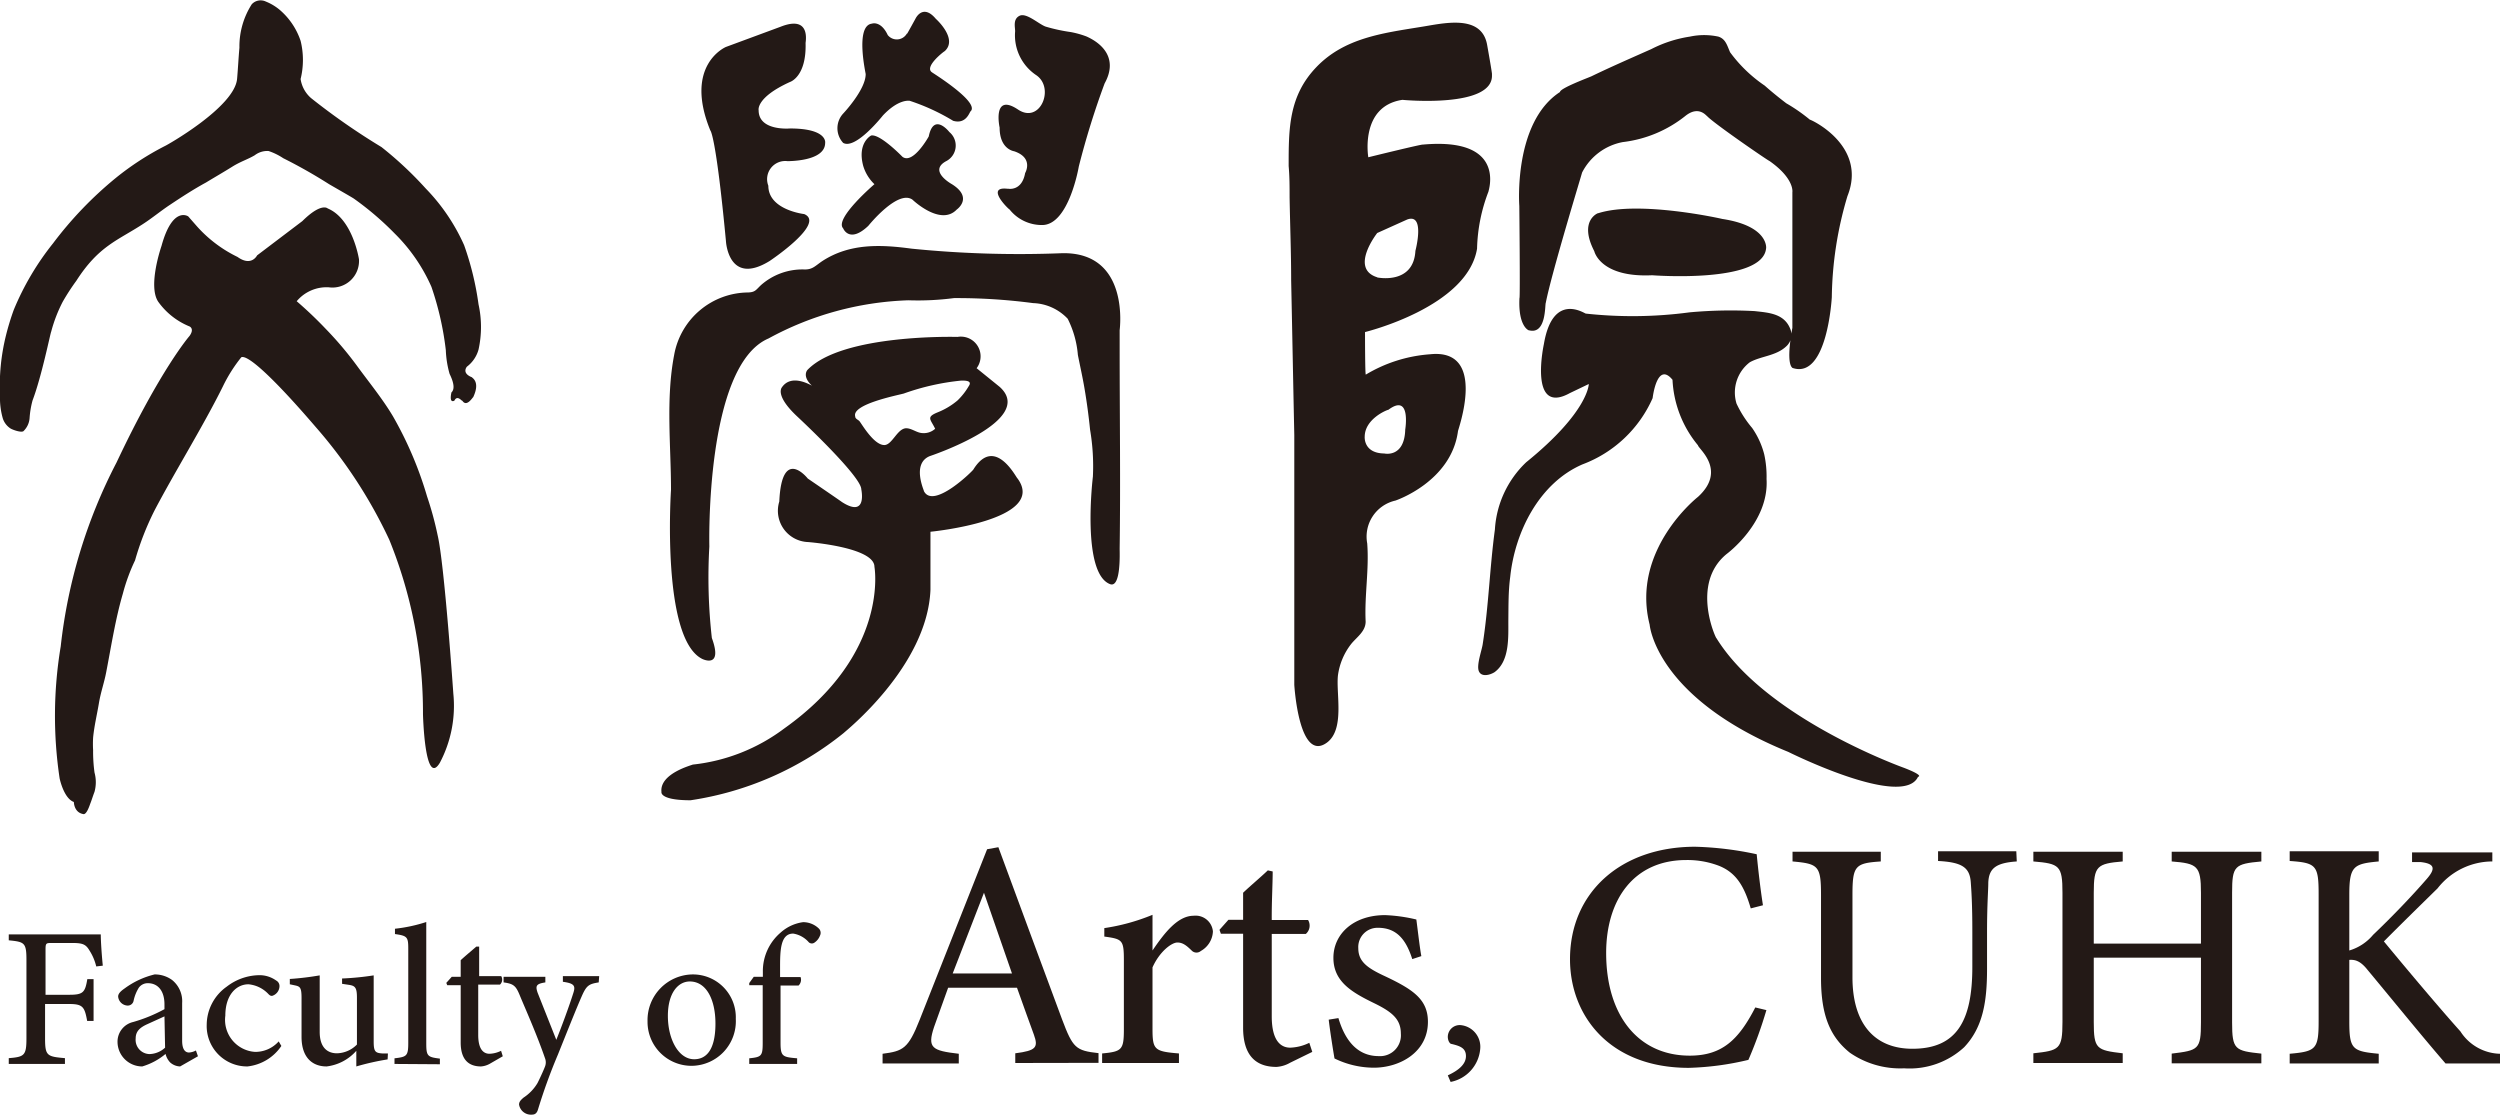
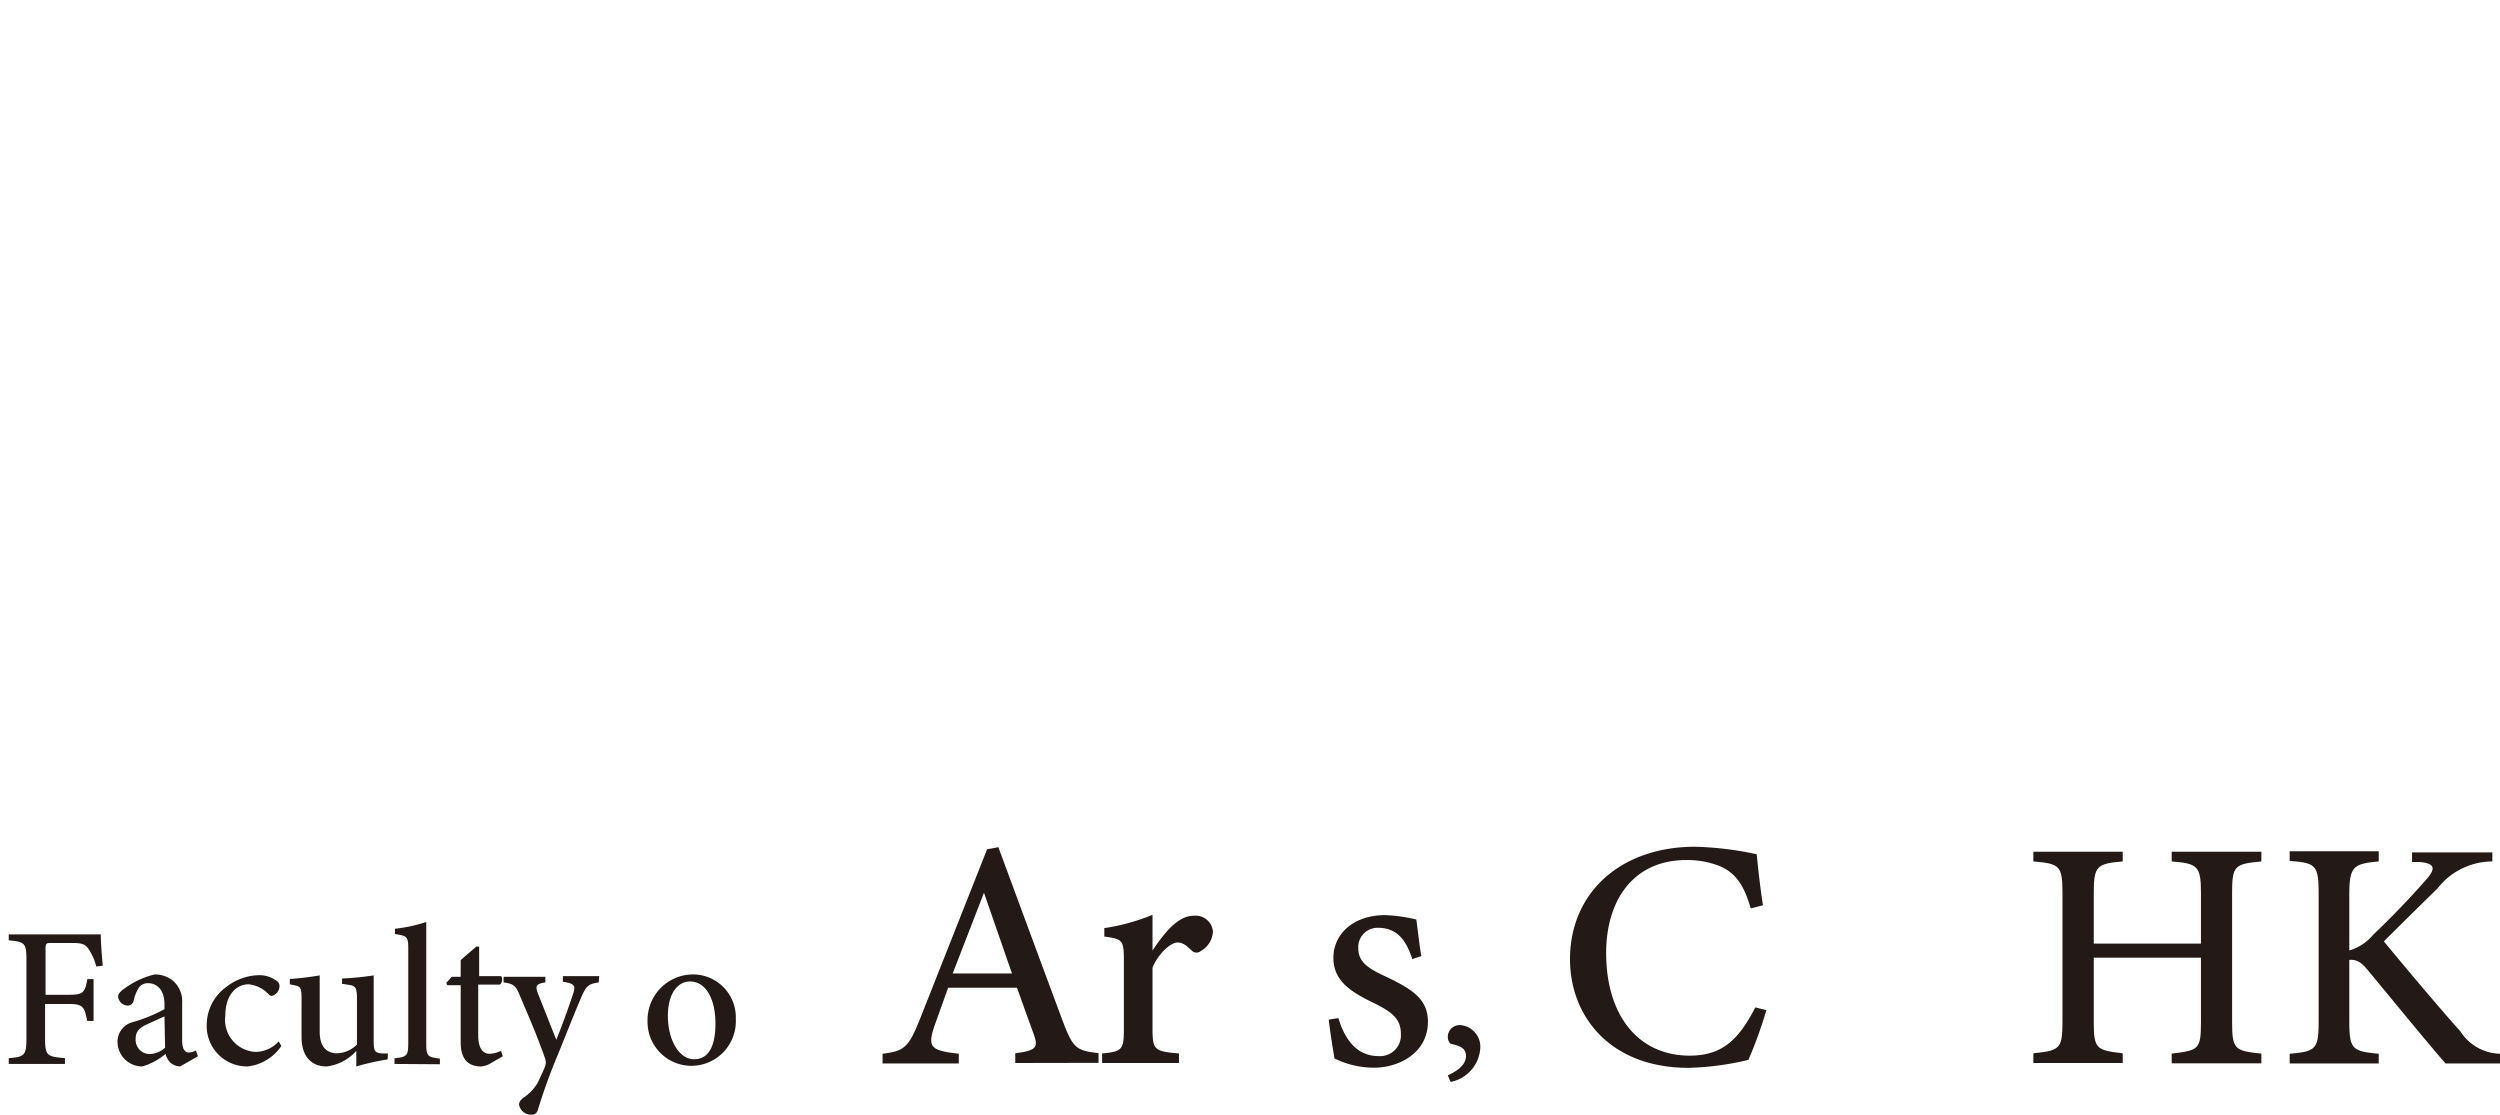
<svg xmlns="http://www.w3.org/2000/svg" id="Layer_1" data-name="Layer 1" viewBox="0 0 159.76 71.23">
  <defs>
    <style>.cls-1{fill:#231916;}</style>
  </defs>
  <path class="cls-1" d="M26.27,72.71a3.26,3.26,0,0,0-.42-1c-.24-.41-.43-.5-1.12-.5H23.45c-.38,0-.42,0-.42.42v2.89h1.53c.88,0,1-.16,1.14-1h.4v2.67h-.41c-.16-.88-.27-1.08-1.13-1.08H23V77.3c0,1.12.12,1.17,1.27,1.27v.37H20.68v-.37c1-.08,1.13-.17,1.13-1.27v-5c0-1.11-.12-1.16-1.13-1.26v-.38h4.07c1.13,0,1.59,0,1.81,0,0,.41.06,1.33.13,2Z" transform="translate(-20.12 -10.95)" />
  <path class="cls-1" d="M31.63,79.1a1,1,0,0,1-.63-.25,1.19,1.19,0,0,1-.3-.55,4.14,4.14,0,0,1-1.49.8,1.58,1.58,0,0,1-1.58-1.58,1.29,1.29,0,0,1,1-1.26,9.76,9.76,0,0,0,2-.82v-.31c0-.86-.42-1.35-1.06-1.35a.7.7,0,0,0-.58.29,2.6,2.6,0,0,0-.33.82.38.38,0,0,1-.4.32.63.63,0,0,1-.59-.58c0-.18.16-.34.42-.52A5.37,5.37,0,0,1,30,73.22a1.88,1.88,0,0,1,1.11.35,1.74,1.74,0,0,1,.65,1.48v2.4c0,.59.21.76.44.76a1.06,1.06,0,0,0,.44-.13l.13.37Zm-1-3.2-1.1.5c-.46.21-.74.45-.74.91a.91.91,0,0,0,.88,1,1.53,1.53,0,0,0,1-.41Z" transform="translate(-20.12 -10.95)" />
  <path class="cls-1" d="M38.1,77.79a3,3,0,0,1-2.17,1.31,2.58,2.58,0,0,1-2.6-2.67A3,3,0,0,1,34.61,74a3.47,3.47,0,0,1,2-.73,1.83,1.83,0,0,1,1.16.34.4.4,0,0,1,.21.38.66.66,0,0,1-.47.6c-.07,0-.13,0-.25-.13A2,2,0,0,0,36,73.85c-.77,0-1.48.67-1.48,2a2.05,2.05,0,0,0,1.9,2.32,2,2,0,0,0,1.51-.67Z" transform="translate(-20.12 -10.95)" />
  <path class="cls-1" d="M44.89,78.65a16.21,16.21,0,0,0-2,.45v-1a3,3,0,0,1-1.9,1c-.89,0-1.6-.55-1.6-1.89V74.73c0-.67-.09-.74-.42-.81l-.33-.07v-.34a18.16,18.16,0,0,0,1.91-.23c0,.43,0,1,0,1.87v1.74c0,1.06.55,1.37,1.1,1.37a1.85,1.85,0,0,0,1.28-.56v-3c0-.67-.13-.76-.55-.82l-.4-.06v-.34A17.74,17.74,0,0,0,44,73.28v4.23c0,.64.1.73.56.76l.35,0Z" transform="translate(-20.12 -10.95)" />
  <path class="cls-1" d="M45.33,78.94v-.36c.79-.09.88-.15.88-1v-6c0-.75-.06-.83-.85-.94v-.34a9.77,9.77,0,0,0,2-.43V77.6c0,.84.07.9.87,1v.36Z" transform="translate(-20.12 -10.95)" />
  <path class="cls-1" d="M51.4,78.94a1.35,1.35,0,0,1-.54.16c-.84,0-1.3-.49-1.3-1.53V73.91H48.7l-.06-.15.35-.39h.57V72.31c.28-.26.69-.6,1-.87l.18,0c0,.5,0,1.22,0,1.89h1.41a.43.43,0,0,1-.08.54H50.68v3.22c0,1,.4,1.2.72,1.2a1.79,1.79,0,0,0,.74-.19l.11.35Z" transform="translate(-20.12 -10.95)" />
  <path class="cls-1" d="M58.38,73.73c-.65.1-.79.21-1.1.92s-.66,1.58-1.51,3.7a35.38,35.38,0,0,0-1.27,3.5c-.08.27-.22.33-.4.33a.77.77,0,0,1-.81-.64c0-.17.09-.28.29-.45a2.85,2.85,0,0,0,.89-.93c.24-.48.42-.9.48-1.06a.73.73,0,0,0,0-.52c-.52-1.51-1.23-3.1-1.58-3.94-.27-.67-.39-.82-1.07-.91v-.36h2.67v.36c-.58.09-.65.21-.49.67l1.19,3c.34-.84.84-2.2,1.09-3,.15-.46.05-.61-.67-.71v-.36h2.32Z" transform="translate(-20.12 -10.95)" />
  <path class="cls-1" d="M64.36,73.22a2.74,2.74,0,0,1,2.78,2.84,2.85,2.85,0,0,1-2.79,3,2.81,2.81,0,0,1-2.85-2.85A2.92,2.92,0,0,1,64.36,73.22Zm-.16.45c-.73,0-1.4.71-1.4,2.2s.68,2.77,1.68,2.77c.73,0,1.36-.53,1.36-2.28C65.84,74.83,65.26,73.67,64.2,73.67Z" transform="translate(-20.12 -10.95)" />
-   <path class="cls-1" d="M68.87,73.37v-.32A3.23,3.23,0,0,1,70,70.55a2.69,2.69,0,0,1,1.44-.67,1.44,1.44,0,0,1,1,.4.39.39,0,0,1,.08.46.91.91,0,0,1-.33.43.29.29,0,0,1-.38,0,1.67,1.67,0,0,0-1-.56c-.83,0-.84,1.11-.84,2.2v.58h1.31a.51.51,0,0,1-.13.54H70v3.65c0,.89.13.92,1.06,1v.36H68v-.36c.78-.08.86-.14.86-1V73.91H68l0-.14.29-.4Z" transform="translate(-20.12 -10.95)" />
  <path class="cls-1" d="M85,78.88v-.62c1.34-.17,1.48-.38,1.19-1.19s-.66-1.8-1.08-3H80.71c-.31.89-.62,1.7-.9,2.51-.45,1.35-.12,1.51,1.58,1.71v.62H76.52v-.62c1.31-.17,1.64-.32,2.37-2.17l4.31-10.9.72-.13c1.32,3.57,2.75,7.46,4.07,11,.69,1.83.87,2,2.33,2.16v.62ZM83,68l-2,5.16h3.79Z" transform="translate(-20.12 -10.95)" />
  <path class="cls-1" d="M95.46,78.88H90.55v-.61c1.27-.12,1.39-.23,1.39-1.56V72.34c0-1.32-.08-1.38-1.25-1.54v-.54a13.07,13.07,0,0,0,3.08-.85v2.28c.77-1.14,1.62-2.22,2.63-2.22a1.11,1.11,0,0,1,1.23,1,1.5,1.5,0,0,1-.77,1.25.43.43,0,0,1-.56,0c-.32-.31-.57-.54-.94-.54s-1.14.58-1.59,1.59v3.92c0,1.35.12,1.45,1.69,1.58Z" transform="translate(-20.12 -10.95)" />
-   <path class="cls-1" d="M102.57,78.86a2,2,0,0,1-.88.27c-1.38,0-2.13-.8-2.13-2.51v-6H98.14l-.09-.25.57-.64h.94V68c.45-.43,1.13-1,1.58-1.43l.31.07c0,.81-.07,2-.06,3.1h2.32a.7.7,0,0,1-.14.89h-2.18V75.9c0,1.67.66,2,1.18,2a3,3,0,0,0,1.22-.31l.19.58Z" transform="translate(-20.12 -10.95)" />
  <path class="cls-1" d="M110.37,72.24c-.4-1.25-1-2-2.19-2a1.23,1.23,0,0,0-1.26,1.3c0,.87.59,1.28,1.74,1.81,1.77.84,2.71,1.47,2.71,2.9,0,1.94-1.79,2.93-3.46,2.93a5.75,5.75,0,0,1-2.51-.59c-.1-.58-.29-1.78-.37-2.48l.62-.1c.39,1.32,1.14,2.43,2.58,2.43A1.33,1.33,0,0,0,109.64,77c0-.89-.52-1.36-1.66-1.92-1.44-.7-2.65-1.38-2.65-2.92s1.3-2.73,3.3-2.73a10.22,10.22,0,0,1,2,.28c.07.51.22,1.83.32,2.34Z" transform="translate(-20.12 -10.95)" />
  <path class="cls-1" d="M112.64,79.67c.67-.31,1.16-.7,1.16-1.23s-.4-.65-.93-.78c-.09,0-.23-.19-.23-.46a.76.76,0,0,1,.83-.74A1.39,1.39,0,0,1,114.71,78a2.35,2.35,0,0,1-1.89,2.09Z" transform="translate(-20.12 -10.95)" />
  <path class="cls-1" d="M133,75.5a27.54,27.54,0,0,1-1.15,3.18,18.31,18.31,0,0,1-3.81.51c-5.09,0-7.59-3.36-7.59-6.94,0-4.26,3.24-7.19,8-7.19a21.06,21.06,0,0,1,3.93.48c.09.94.24,2.25.4,3.26L132,69c-.42-1.44-.94-2.27-2-2.71a5.65,5.65,0,0,0-2.12-.38c-3.36,0-5.12,2.54-5.12,5.94,0,4,2.06,6.56,5.34,6.56,2.06,0,3.12-1,4.19-3.08Z" transform="translate(-20.12 -10.95)" />
-   <path class="cls-1" d="M149,66c-1.32.09-1.78.43-1.82,1.35,0,.51-.08,1.35-.08,3.18v2.34c0,2.06-.25,3.72-1.46,5a5.15,5.15,0,0,1-3.84,1.35,5.65,5.65,0,0,1-3.47-1c-1.24-1-1.84-2.35-1.84-4.77v-5.3c0-1.88-.17-2-1.82-2.15v-.62h5.64V66c-1.64.11-1.81.27-1.81,2.15v5.26c0,2.92,1.38,4.56,3.83,4.56,2.87,0,3.83-1.83,3.83-5.23V70.5c0-1.83-.06-2.61-.1-3.18-.07-.94-.56-1.27-2.09-1.35v-.62h5Z" transform="translate(-20.12 -10.95)" />
  <path class="cls-1" d="M164.63,66c-1.71.16-1.87.27-1.87,2v8.28c0,1.75.18,1.82,1.87,2v.62H158.9v-.62c1.71-.21,1.87-.25,1.87-2V72.15h-6.85v4.11c0,1.73.17,1.8,1.85,2v.62h-5.71v-.62c1.66-.18,1.86-.25,1.86-2V68c0-1.74-.19-1.86-1.86-2v-.62h5.71V66c-1.65.14-1.85.29-1.85,2v3.25h6.85V68c0-1.72-.23-1.87-1.87-2v-.62h5.73Z" transform="translate(-20.12 -10.95)" />
  <path class="cls-1" d="M166.44,65.35h5.69V66c-1.6.15-1.88.29-1.88,2.12v3.57a3.15,3.15,0,0,0,1.52-1c1.21-1.15,2.52-2.52,3.41-3.55.61-.69.53-1-.37-1.1l-.55,0v-.62h5.13V66a4.45,4.45,0,0,0-3.5,1.72c-.66.65-2.18,2.13-3.43,3.39,1.53,1.86,3.72,4.45,4.89,5.75a3.09,3.09,0,0,0,2.53,1.43v.62H176.4c-1.47-1.7-3.18-3.81-5-6-.47-.59-.82-.64-1.15-.62v3.91c0,1.8.18,1.93,1.88,2.09v.62h-5.69v-.62c1.68-.15,1.85-.29,1.85-2.09V68.09c0-1.85-.16-2-1.85-2.12Z" transform="translate(-20.12 -10.95)" />
-   <path class="cls-1" d="M70,12.66c2-.79,1.58,1.05,1.6,1.05.06,2.16-1,2.48-1,2.48-2.2,1-2,1.81-2,1.81,0,1.34,2,1.16,2,1.16,2.44,0,2.25.94,2.25.92,0,1.21-2.41,1.16-2.39,1.17a1.16,1.16,0,0,0-1.24,1.57c0,1.55,2.29,1.81,2.29,1.81,1.41.59-2.21,3-2.21,3-2.64,1.62-2.79-1.26-2.79-1.28-.65-6.87-1-7.06-1-7.07-1.71-4.19,1-5.33,1-5.33Zm8.07.44a.74.74,0,0,1-1.22.09c-.43-.92-1-.74-1-.73-1.12.11-.38,3.29-.41,3.23,0,1-1.44,2.52-1.44,2.52a1.38,1.38,0,0,0,0,1.87c.8.46,2.54-1.75,2.54-1.75,1-1.06,1.67-.94,1.71-.94a13.37,13.37,0,0,1,2.78,1.28c.86.25,1.06-.61,1.12-.61.59-.59-2.48-2.48-2.46-2.48-.55-.34.74-1.34.8-1.36.87-.79-.57-2.07-.57-2.07-.84-1-1.3,0-1.3,0S78.1,13.1,78.09,13.1ZM76,22.72s-2.58,2.21-2,2.82c0,0,.39,1,1.61-.16,0,0,1.88-2.34,2.82-1.67,0,0,1.79,1.72,2.83.63,0,0,1.08-.75-.31-1.62,0,0-1.55-.85-.35-1.48a1.12,1.12,0,0,0,.19-1.85s-1-1.29-1.32.28c0,0-1,1.81-1.68,1.3,0,0-1.43-1.48-2-1.36,0,0-.9.45-.51,1.93A2.66,2.66,0,0,0,76,22.72ZM88.55,13a11,11,0,0,1-1.61-.35c-.43-.15-1.23-.91-1.67-.69s-.27.75-.28,1a3.06,3.06,0,0,0,1.33,2.78c1.24.81.27,3.18-1.16,2.2C83.51,16.85,84,19.12,84,19.1c0,1.46,1,1.52.94,1.52,1.26.43.69,1.39.69,1.39-.21,1.18-1.08,1-1.08,1h-.07c-1.43-.15.15,1.37.15,1.32a2.63,2.63,0,0,0,2.09,1c1.71,0,2.34-3.74,2.34-3.74a51.73,51.73,0,0,1,1.65-5.31c.82-1.48,0-2.48-1.16-3A5.92,5.92,0,0,0,88.55,13ZM63,42.25s-.64,9.51,2,10.81c0,0,1.34.66.61-1.34a34.54,34.54,0,0,1-.16-5.85s-.29-11.55,3.78-13.29a20,20,0,0,1,8.94-2.44A17.79,17.79,0,0,0,81.08,30a37.27,37.27,0,0,1,5.06.32,3.18,3.18,0,0,1,2.21,1A6.27,6.27,0,0,1,89,33.63c.14.71.3,1.41.42,2.12.15.88.27,1.77.36,2.66a13.89,13.89,0,0,1,.18,3s-.75,6.17,1.1,6.87c.7.26.61-2,.61-2.27.06-4.26,0-8.53,0-12.8V32.05s.69-5-3.67-4.92a68.63,68.63,0,0,1-9.63-.29c-2-.27-3.94-.34-5.68.78-.47.31-.63.56-1.16.55a4,4,0,0,0-2.78,1c-.33.31-.36.45-.82.47a4.84,4.84,0,0,0-4.73,4C62.66,36.46,63,39.44,63,42.25Zm16.58,2.68v3.71c-.2,4.93-5.53,9.11-5.53,9.14a20.33,20.33,0,0,1-9.8,4.31c-2,0-1.86-.53-1.86-.53-.13-1.18,1.94-1.71,2-1.75a11.81,11.81,0,0,0,5.85-2.31C77,52.7,76,47.17,76,47.17c0-1.26-4.26-1.58-4.23-1.58A2,2,0,0,1,69.92,43c.16-3.58,1.82-1.47,1.82-1.47s2.18,1.49,2.18,1.5c1.65,1.06,1.24-.81,1.24-.81,0-.85-4.11-4.67-4.11-4.67-1.34-1.26-1-1.75-1-1.79.61-1,1.91-.17,1.95-.17-.65-.61-.28-1-.28-1,2.23-2.32,9.55-2.11,9.59-2.11a1.26,1.26,0,0,1,1.22,2L84,35.67c2.4,2.15-4.47,4.43-4.47,4.43-1.18.49-.32,2.27-.37,2.23.61,1.22,3.22-1.38,3.17-1.39,1.39-2.21,2.77.62,2.81.58C87.11,44.2,79.59,44.93,79.59,44.93ZM79,38.62a1.09,1.09,0,0,0,.88-.27c-.29-.61-.6-.74.16-1.05a4.56,4.56,0,0,0,1.27-.76,4.24,4.24,0,0,0,.72-.92c.24-.35-.23-.35-.47-.35a15.38,15.38,0,0,0-3.69.83c-.49.13-3.31.69-3.1,1.45,0,.16.15.2.26.3h0c.12.12.91,1.54,1.6,1.54.49,0,.81-1,1.35-1.07C78.33,38.29,78.66,38.58,79,38.62ZM107.56,21s3.45-.85,3.49-.81c5.45-.49,4.15,3.05,4.19,3a10.82,10.82,0,0,0-.73,3.65c-.61,3.74-7.16,5.33-7.16,5.33s0,2.72.05,2.72a9.25,9.25,0,0,1,4.1-1.3c3.74-.4,1.75,4.92,1.79,4.92-.44,3.24-4,4.43-4,4.43a2.36,2.36,0,0,0-1.8,2.73c.13,1.67-.18,3.33-.1,5,0,.64-.58,1-.93,1.44a4.16,4.16,0,0,0-.84,2c-.13,1.18.45,3.45-.71,4.3-1.79,1.3-2.08-3.7-2.08-3.7l0-13.9c0-.69,0-1.38,0-2.06-.07-3.29-.13-6.58-.2-9.87,0-1.78-.07-3.55-.1-5.32,0-.67,0-1.32-.06-2,0-2.39,0-4.48,1.78-6.33s4.21-2.16,6.61-2.55c1.39-.21,3.92-.89,4.29,1.12,0,0,.36,2,.31,1.91.15,2.19-5.76,1.62-5.72,1.62C107,17.74,107.56,21,107.56,21Zm-.23,17.85s-.1,1.06,1.25,1.08c0,0,1.29.3,1.34-1.53,0,0,.39-2.36-1.08-1.26C108.78,37.13,107.35,37.7,107.33,38.84Zm.8-10.17s2.32.49,2.44-1.7c0,0,.65-2.44-.53-2,0,0-1.91.86-1.91.86S106.34,28.11,108.13,28.67Zm9.09,1.3c-.1,1.92.66,2.12.62,2.08,1.1.28,1-1.63,1.06-1.75.37-1.91,2.32-8.29,2.32-8.33a3.68,3.68,0,0,1,2.6-1.95,7.89,7.89,0,0,0,4-1.67c.86-.69,1.34,0,1.38,0,.4.45,3.94,2.88,4,2.88,1.62,1.14,1.46,2,1.46,2s0,8.57,0,8.66c-.44,2.43,0,2.52,0,2.56,2.24.77,2.52-4.52,2.52-4.52a23.42,23.42,0,0,1,1-6.46c1.3-3.25-2.4-4.92-2.4-4.88a11,11,0,0,0-1.51-1.05c-.47-.36-.93-.73-1.38-1.13a9,9,0,0,1-2.21-2.13c-.19-.43-.28-.85-.75-1a4.3,4.3,0,0,0-1.82,0,8,8,0,0,0-2.47.8c-1.28.57-2.57,1.13-3.83,1.74-.2.09-2,.76-2,1-3,1.95-2.6,7.28-2.6,7.28S117.27,30,117.22,30Zm5-5.4S121,25.06,122,27c0,0,.37,1.7,3.7,1.54,0,0,7.07.55,7.28-1.72,0,.06.24-1.42-2.81-1.88C130.16,24.93,124.88,23.75,122.27,24.57ZM127,35.22a7.08,7.08,0,0,0,1.63,4.19c0,.2,1.87,1.58,0,3.29,0,0-4.31,3.37-3.09,8.17,0,0,.36,4.67,8.86,8.13,0,0,7.32,3.66,8.29,1.59,0,0,.45-.05-.89-.57,0,0-8.82-3.14-12-8.3,0,.09-1.67-3.45.65-5.36,0,0,2.73-2,2.56-4.8a6.56,6.56,0,0,0-.15-1.58,5.23,5.23,0,0,0-.77-1.68,7,7,0,0,1-1-1.56,2.43,2.43,0,0,1,.85-2.64c.72-.4,1.66-.4,2.31-1a1,1,0,0,0,.26-1.17c-.4-.95-1.38-1-2.27-1.1a28.76,28.76,0,0,0-4.15.08,27.46,27.46,0,0,1-6.63.08c-.08,0-2.11-1.42-2.68,1.95,0,0-1,4.6,1.66,3.13l1.21-.58s0,1.76-4,5a6.46,6.46,0,0,0-2,4.3c-.33,2.44-.4,4.9-.78,7.33-.06.4-.4,1.32-.25,1.71s.67.28,1,.08c1-.72.88-2.3.89-3.34s0-1.84.12-2.76c.3-2.88,1.86-6,4.63-7.19a7.94,7.94,0,0,0,4.47-4.23S126,34,127,35.22Zm-90.79-24A5,5,0,0,0,35.42,14c-.06.66-.09,1.32-.15,2-.18,1.82-4.56,4.27-4.59,4.27a18,18,0,0,0-3.17,2.06,24.05,24.05,0,0,0-4,4.17A17.44,17.44,0,0,0,21,30.75a16.26,16.26,0,0,0-.5,1.64,13.44,13.44,0,0,0-.38,3.84,4.76,4.76,0,0,0,.18,1.46,1.21,1.21,0,0,0,.49.64c.15.09.65.27.82.18a1.28,1.28,0,0,0,.4-.83,5.76,5.76,0,0,1,.19-1.14c.58-1.52,1.15-4.35,1.19-4.39a9.3,9.3,0,0,1,.74-1.92A14.22,14.22,0,0,1,25,28.89c1.43-2.23,2.64-2.57,4.25-3.62.59-.38,1.14-.84,1.73-1.23.75-.5,1.52-1,2.31-1.43.54-.33,1.1-.65,1.66-1s1-.47,1.45-.74a1.32,1.32,0,0,1,.88-.27,3.9,3.9,0,0,1,.94.46,32.77,32.77,0,0,1,2.93,1.66c.1.06,1.5.86,1.58.92a19.09,19.09,0,0,1,2.62,2.24,11,11,0,0,1,2.34,3.4,19.19,19.19,0,0,1,.92,4.05,6.35,6.35,0,0,0,.24,1.51c.52,1.06.07,1.16.11,1.23-.14.71.2.48.2.48.19-.4.5.08.5,0,.28.45.66-.21.7-.22.47-1-.08-1.23-.08-1.27-.69-.27-.32-.68-.32-.68a2.06,2.06,0,0,0,.74-1.09,6.71,6.71,0,0,0,0-2.89,18.79,18.79,0,0,0-.92-3.78A12.43,12.43,0,0,0,47.33,23a23.17,23.17,0,0,0-2.83-2.65A42.78,42.78,0,0,1,40,17.22,2,2,0,0,1,39.33,16a5.09,5.09,0,0,0,0-2.44,4.48,4.48,0,0,0-1.3-1.95,3.27,3.27,0,0,0-.92-.56A.77.77,0,0,0,36.24,11.19ZM32.15,24.78s-1-.7-1.71,1.89c0,0-.89,2.55-.21,3.56a4.57,4.57,0,0,0,2,1.58s.34.14,0,.61c0,0-1.85,2.12-4.66,8.08A33.36,33.36,0,0,0,24,52.26a27,27,0,0,0-.07,8.43s.26,1.28.91,1.51c0,0,0,.66.59.77.23.08.43-.6.48-.72s.16-.47.25-.7a2.33,2.33,0,0,0,0-1.23,9.81,9.81,0,0,1-.09-1.43,7,7,0,0,1,0-.8c.07-.74.25-1.48.37-2.2s.34-1.31.47-2c.32-1.66.59-3.4,1.06-5a12,12,0,0,1,.78-2.13A18,18,0,0,1,30,43.56c1.25-2.39,3.13-5.42,4.36-7.91a9.69,9.69,0,0,1,1.18-1.87c.4-.18,2,1.25,4.74,4.44A30.56,30.56,0,0,1,45,45.45a29.39,29.39,0,0,1,2.15,11.13s.11,4.74,1.08,3.11a7.79,7.79,0,0,0,.86-4.41s-.57-8.28-1-10.11a21.46,21.46,0,0,0-.68-2.5,23.62,23.62,0,0,0-2.18-5.12c-.68-1.14-1.53-2.17-2.31-3.24a22.47,22.47,0,0,0-2-2.36,25.35,25.35,0,0,0-1.84-1.75,2.49,2.49,0,0,1,2.05-.89,1.7,1.7,0,0,0,1.93-1.79s-.39-2.58-2-3.25c0,0-.4-.4-1.62.81,0,0-2.89,2.19-2.89,2.19s-.36.74-1.25.1a8.35,8.35,0,0,1-2.58-1.94S32.15,24.78,32.15,24.78Z" transform="translate(-20.12 -10.95)" />
</svg>